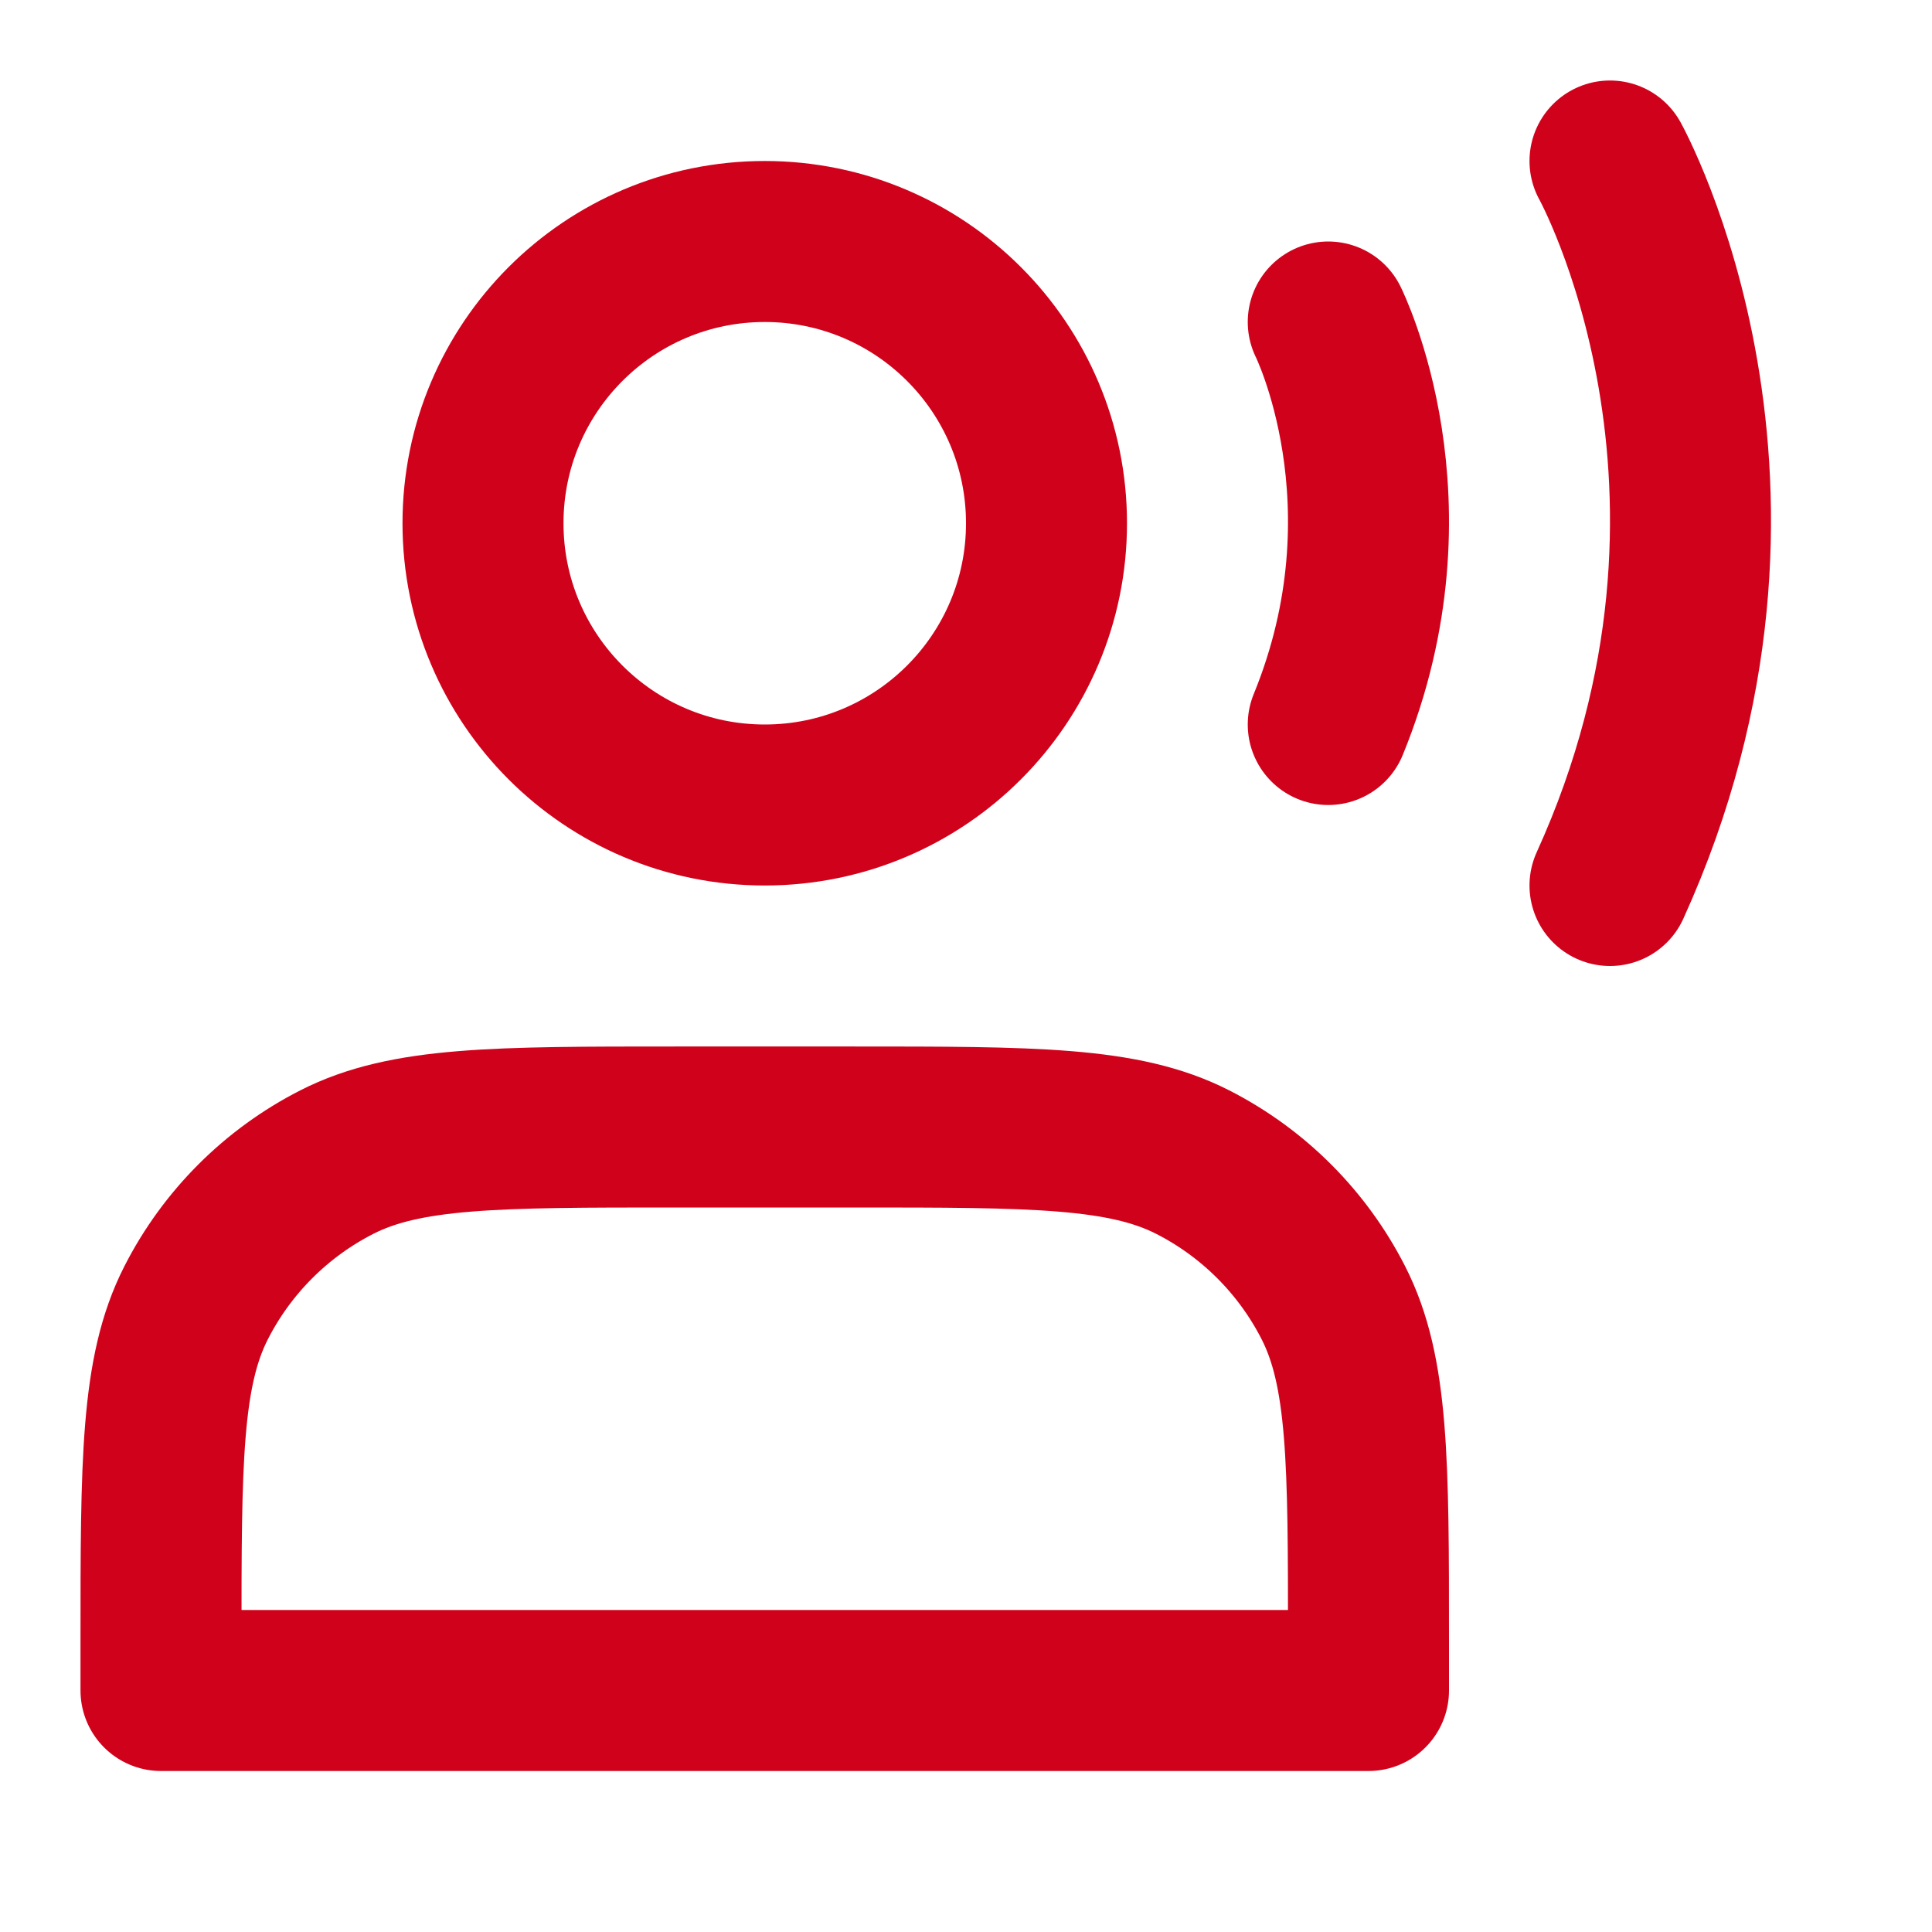
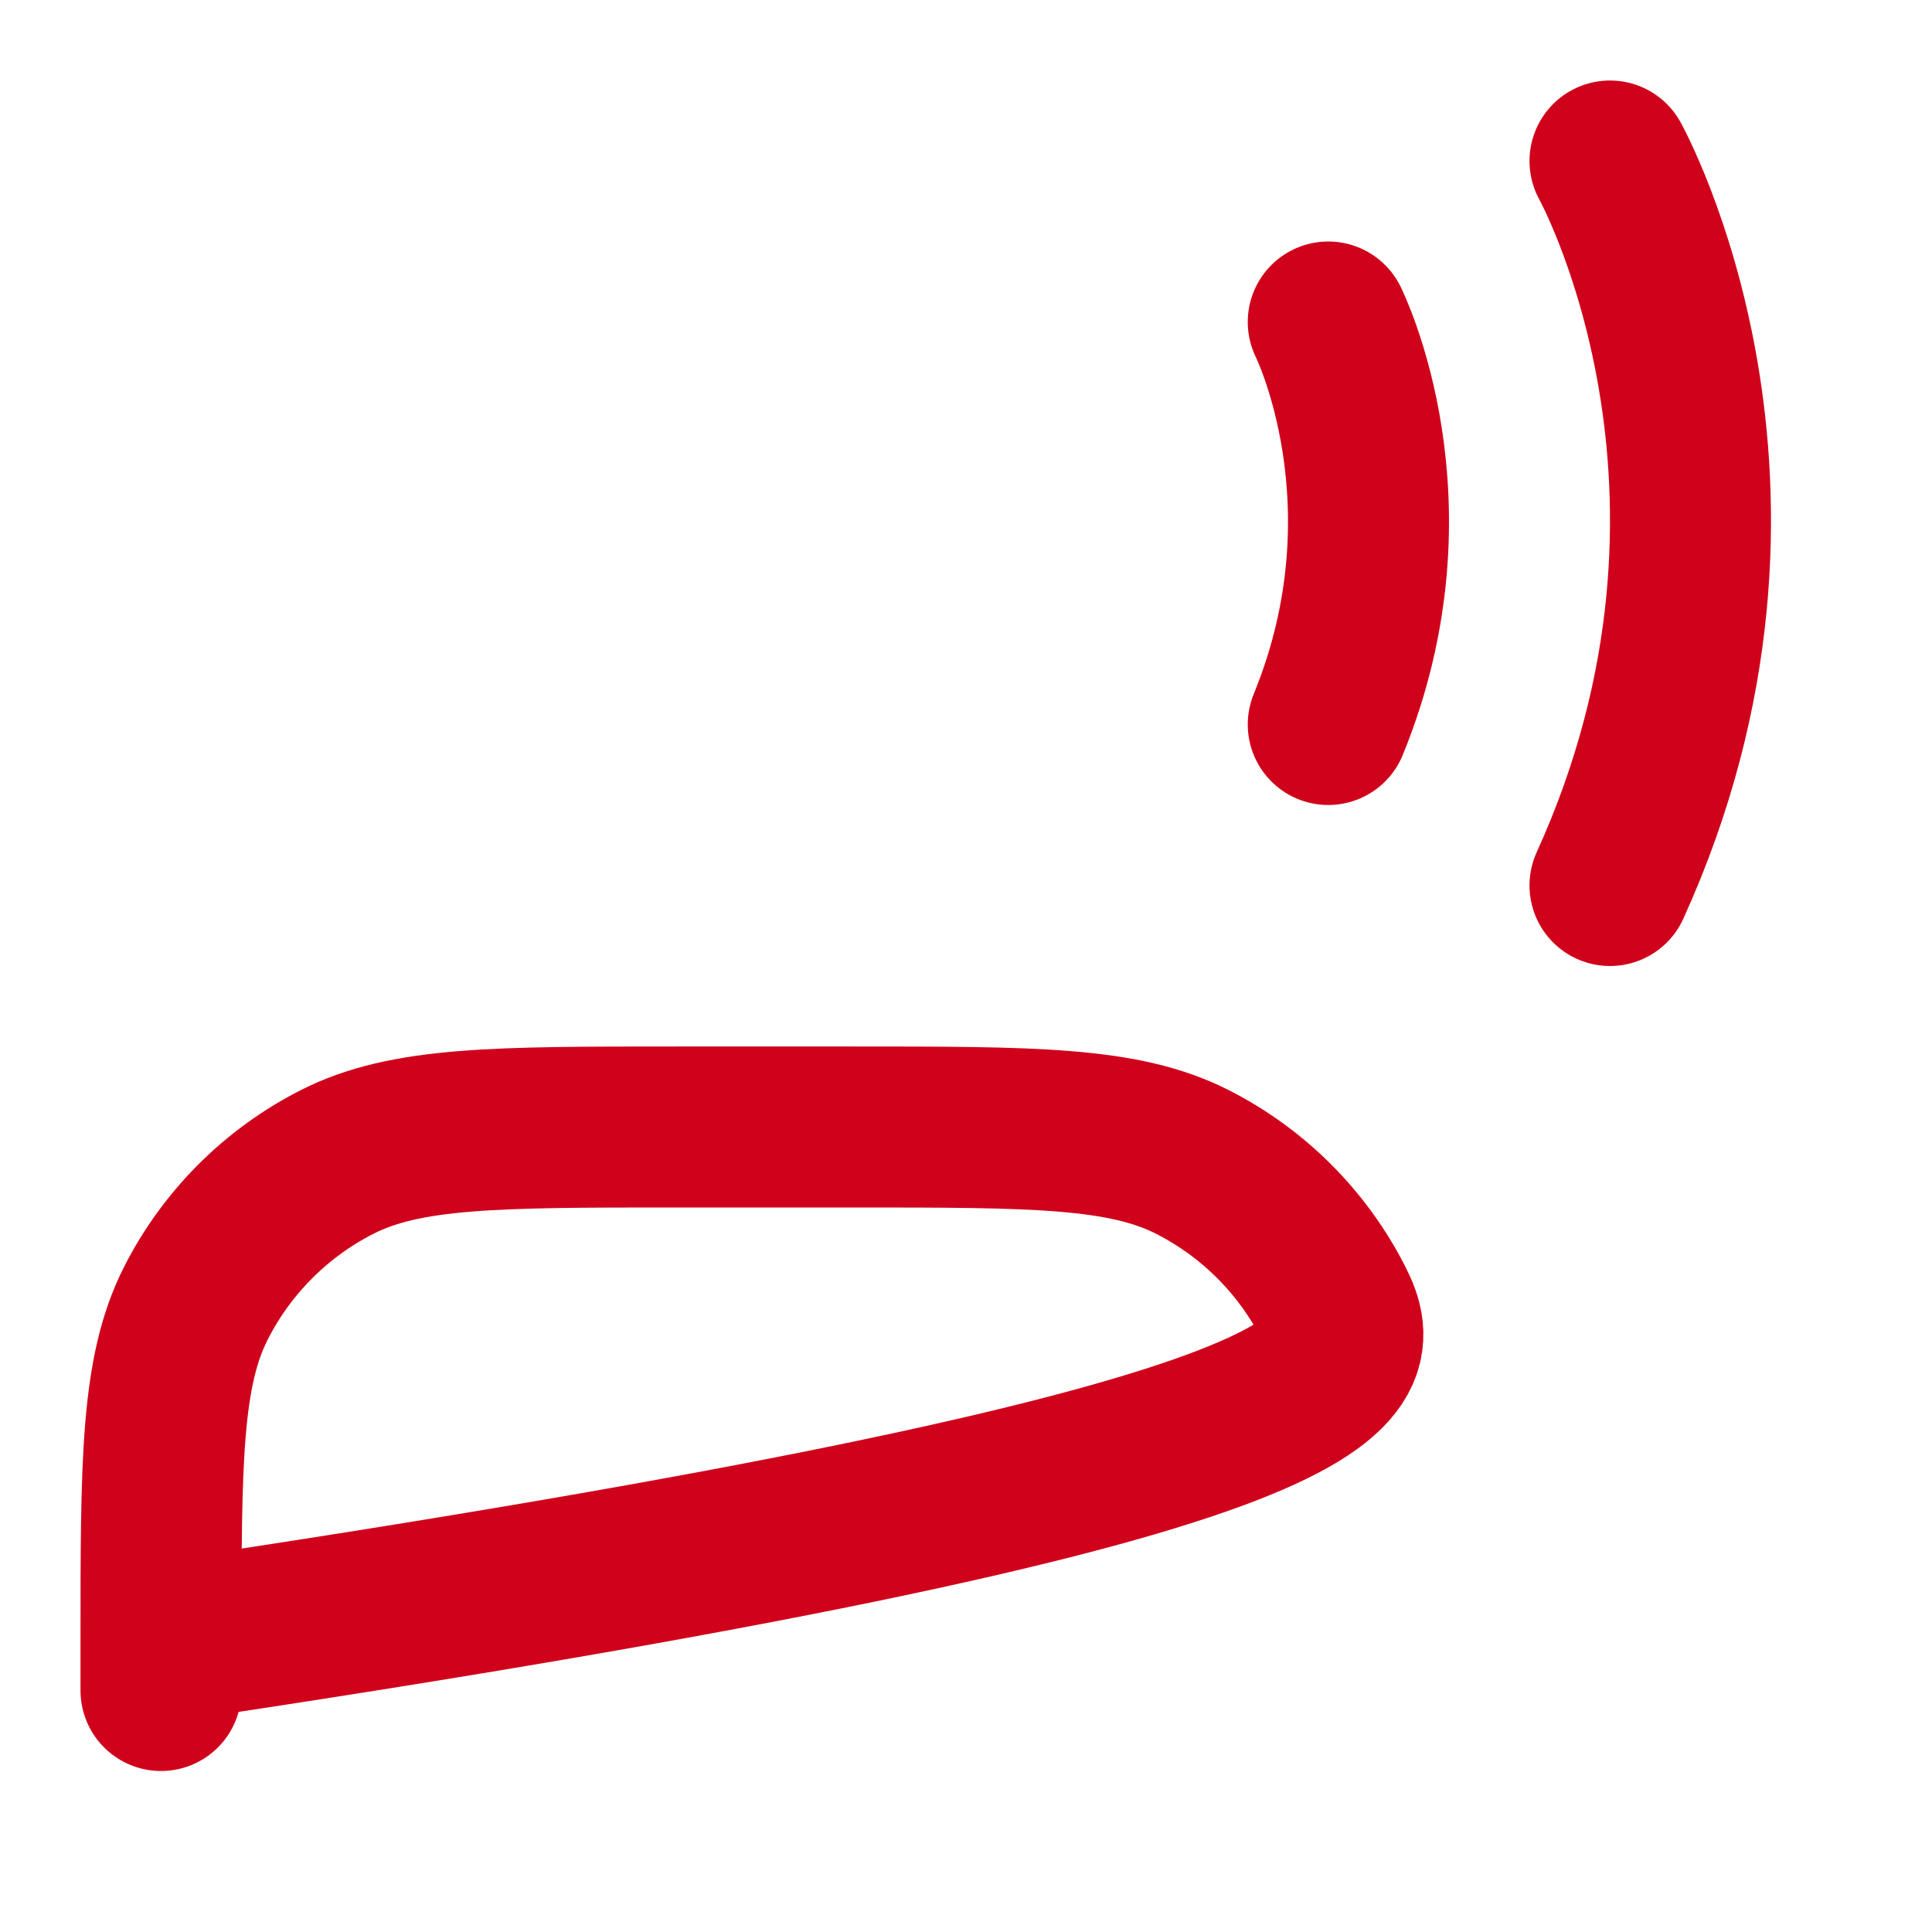
<svg xmlns="http://www.w3.org/2000/svg" fill="none" viewBox="0 0 48 48" height="24" width="24">
-   <path stroke-linejoin="round" stroke-linecap="round" stroke-width="4" stroke="#d0021b" fill="none" d="M19 20C22.866 20 26 16.866 26 13C26 9.134 22.866 6 19 6C15.134 6 12 9.134 12 13C12 16.866 15.134 20 19 20Z" />
  <path stroke-linejoin="round" stroke-linecap="round" stroke-width="4" stroke="#d0021b" d="M33 8C33 8 35.25 12.5 33 18" />
  <path stroke-linejoin="round" stroke-linecap="round" stroke-width="4" stroke="#d0021b" d="M40 4C40 4 44.5 12.1 40 22" />
-   <path stroke-linejoin="round" stroke-linecap="round" stroke-width="4" stroke="#d0021b" fill="none" d="M4 40.8V42H34V40.8C34 36.32 34 34.079 33.128 32.368C32.361 30.863 31.137 29.639 29.632 28.872C27.921 28 25.68 28 21.2 28H16.8C12.32 28 10.079 28 8.368 28.872C6.863 29.639 5.639 30.863 4.872 32.368C4 34.079 4 36.32 4 40.8Z" />
+   <path stroke-linejoin="round" stroke-linecap="round" stroke-width="4" stroke="#d0021b" fill="none" d="M4 40.8V42V40.8C34 36.32 34 34.079 33.128 32.368C32.361 30.863 31.137 29.639 29.632 28.872C27.921 28 25.68 28 21.2 28H16.8C12.32 28 10.079 28 8.368 28.872C6.863 29.639 5.639 30.863 4.872 32.368C4 34.079 4 36.32 4 40.8Z" />
</svg>